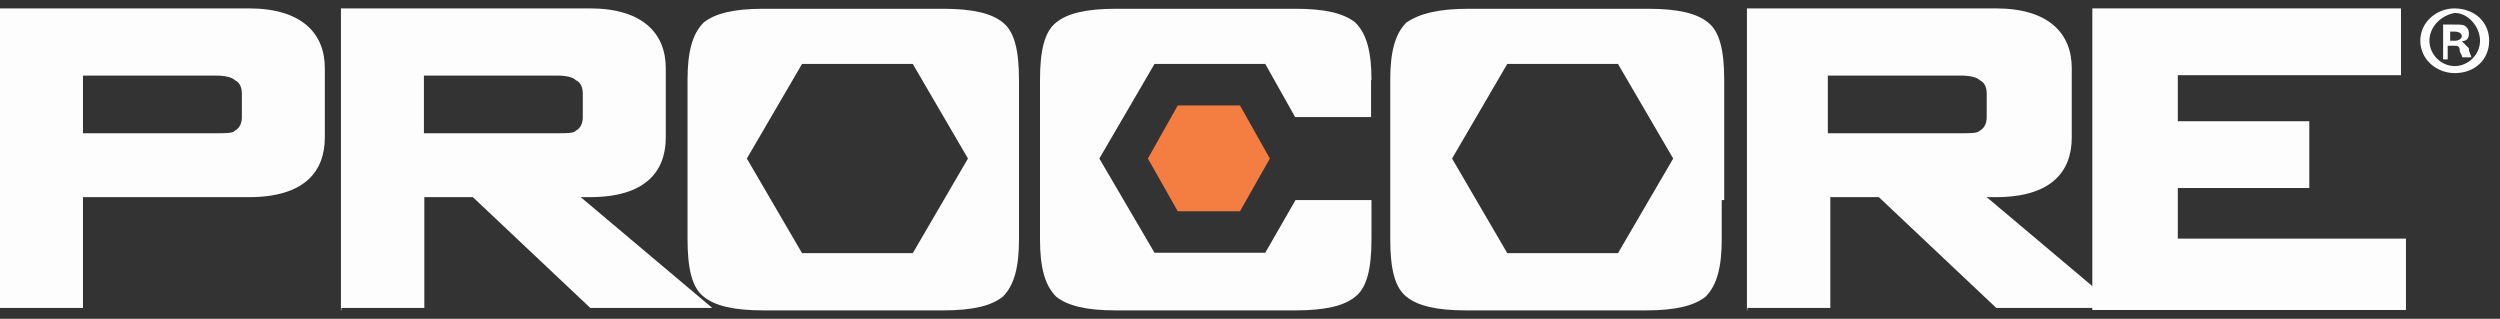
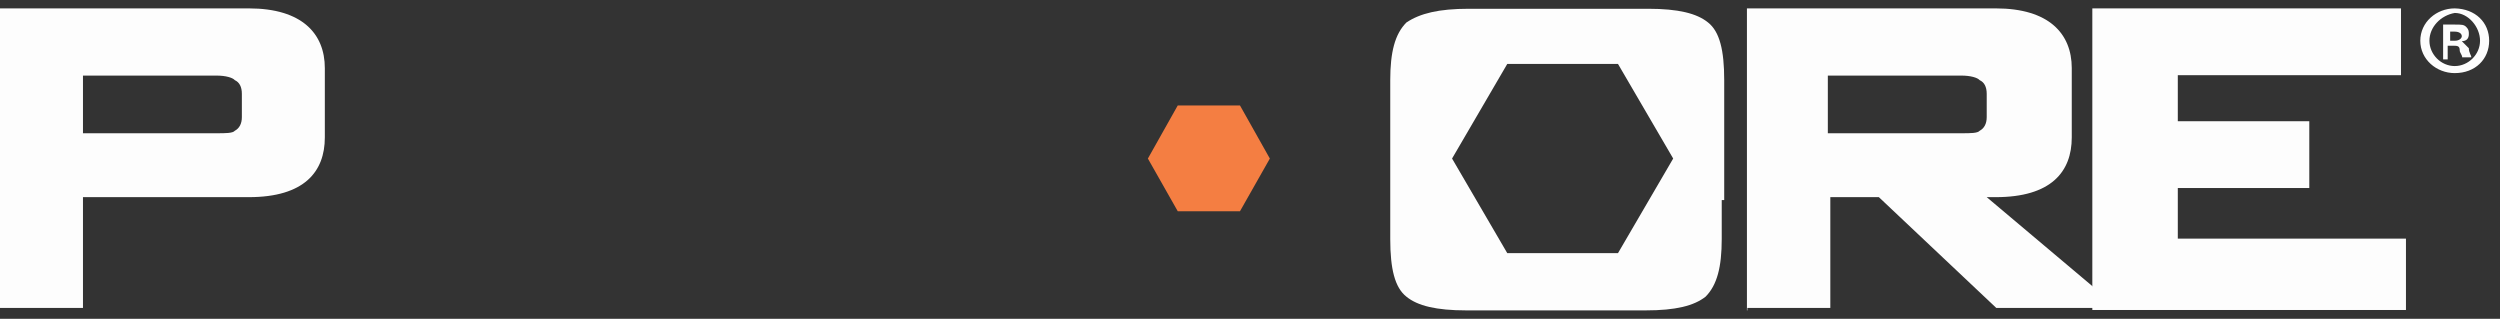
<svg xmlns="http://www.w3.org/2000/svg" width="149" height="19" viewBox="0 0 149 19" fill="none">
  <rect x="0" y="0" width="149" height="19" fill="#333333" stroke="none" />
-   <path d="M81.74 4.776C81.74 3.12 81.468 2.032 80.775 1.339C80.083 0.795 78.995 0.523 77.215 0.523H66.509C64.729 0.523 63.616 0.795 62.949 1.339C62.256 1.883 61.984 2.996 61.984 4.776V14.246C61.984 15.902 62.256 16.99 62.949 17.683C63.641 18.227 64.729 18.499 66.509 18.499H77.215C78.995 18.499 80.108 18.227 80.775 17.683C81.468 17.139 81.74 16.026 81.74 14.246V11.922H77.215L75.41 15.062H68.808L65.52 9.449L68.808 3.812H75.41L77.19 6.977H81.715V4.776H81.74Z" fill="#FDFDFD" />
-   <path d="M60.732 11.922V14.246C60.732 15.902 60.46 16.99 59.768 17.683C59.075 18.227 57.987 18.499 56.207 18.499H45.501C43.721 18.499 42.608 18.227 41.941 17.683C41.248 17.139 40.977 16.026 40.977 14.246V4.776C40.977 3.12 41.248 2.032 41.941 1.339C42.633 0.795 43.721 0.523 45.501 0.523H56.207C57.987 0.523 59.1 0.795 59.768 1.339C60.46 1.883 60.732 2.996 60.732 4.776V6.828V11.922ZM44.512 9.449L47.801 15.086H54.402L57.691 9.449L54.402 3.812H47.801L44.512 9.449Z" fill="#FDFDFD" />
  <path d="M102.615 11.922V14.246C102.615 15.902 102.343 16.99 101.651 17.683C100.958 18.227 99.87 18.499 98.09 18.499H87.384C85.604 18.499 84.491 18.227 83.824 17.683C83.131 17.139 82.859 16.026 82.859 14.246V4.776C82.859 3.12 83.131 2.032 83.824 1.339C84.64 0.795 85.752 0.523 87.532 0.523H98.238C100.019 0.523 101.131 0.795 101.799 1.339C102.491 1.883 102.763 2.996 102.763 4.776V6.828V11.922H102.615ZM86.543 9.449L89.832 15.086H96.433L99.722 9.449L96.433 3.812H89.832L86.543 9.449Z" fill="#FDFDFD" />
  <path d="M68.414 9.45L70.194 12.59H73.903L75.683 9.45L73.903 6.285H70.194L68.414 9.45Z" fill="#F47E42" />
  <path d="M0 18.5V0.5H14.835C18 0.5 19.36 2.008 19.36 4.06V8.19C19.36 10.242 18.124 11.75 14.835 11.75H4.945V18.352H0V18.5ZM12.906 4.505H4.945V7.942H12.906C13.45 7.942 13.871 7.942 13.995 7.794C14.266 7.646 14.415 7.374 14.415 6.978V5.593C14.415 5.173 14.266 4.901 13.995 4.777C13.871 4.629 13.45 4.505 12.906 4.505Z" fill="#FDFDFD" />
-   <path d="M20.32 18.5V0.5H35.155C38.32 0.5 39.68 2.008 39.68 4.06V8.19C39.68 10.242 38.444 11.75 35.155 11.75H34.611L42.449 18.352H35.18L28.183 11.75H25.29V18.352H20.345V18.5H20.32ZM33.227 4.505H25.265V7.942H33.227C33.771 7.942 34.191 7.942 34.315 7.794C34.587 7.646 34.735 7.374 34.735 6.978V5.593C34.735 5.173 34.587 4.901 34.315 4.777C34.191 4.629 33.795 4.505 33.227 4.505Z" fill="#FDFDFD" />
  <path d="M104.117 18.5V0.5H118.952C122.117 0.5 123.477 2.008 123.477 4.06V8.19C123.477 10.242 122.241 11.75 118.952 11.75H118.408L126.246 18.352H118.977L111.98 11.75H109.087V18.352H104.142V18.5H104.117ZM116.9 4.505H108.939V7.942H116.9C117.444 7.942 117.864 7.942 117.988 7.794C118.26 7.646 118.408 7.374 118.408 6.978V5.593C118.408 5.173 118.26 4.901 117.988 4.777C117.864 4.629 117.444 4.505 116.9 4.505Z" fill="#FDFDFD" />
  <path d="M124.703 18.5V0.5H143.099V4.481H129.797V7.225H137.634V11.206H129.797V14.222H143.395V18.475H124.703V18.5Z" fill="#FDFDFD" />
  <path d="M148.354 2.429C148.354 3.516 147.538 4.357 146.302 4.357C145.214 4.357 144.25 3.541 144.25 2.429C144.25 1.316 145.214 0.5 146.302 0.5C147.538 0.525 148.354 1.341 148.354 2.429ZM144.794 2.429C144.794 3.244 145.486 3.937 146.302 3.937C147.118 3.937 147.81 3.244 147.81 2.429C147.81 1.613 147.118 0.772 146.302 0.772C145.462 0.92 144.794 1.613 144.794 2.429ZM146.03 3.541H145.61V1.464C145.758 1.464 146.03 1.464 146.302 1.464C146.723 1.464 146.846 1.464 146.994 1.613C147.143 1.761 147.143 1.885 147.143 2.033C147.143 2.305 146.994 2.453 146.723 2.453C146.871 2.602 146.994 2.725 147.143 2.874C147.143 3.146 147.291 3.294 147.291 3.418H146.747C146.747 3.269 146.599 3.146 146.599 2.997C146.599 2.725 146.451 2.725 146.179 2.725H145.882V3.541H146.03ZM146.03 2.429H146.302C146.574 2.429 146.723 2.28 146.723 2.157C146.723 2.008 146.574 1.885 146.302 1.885C146.154 1.885 146.154 1.885 146.03 1.885V2.429Z" fill="#FDFDFD" />
</svg>